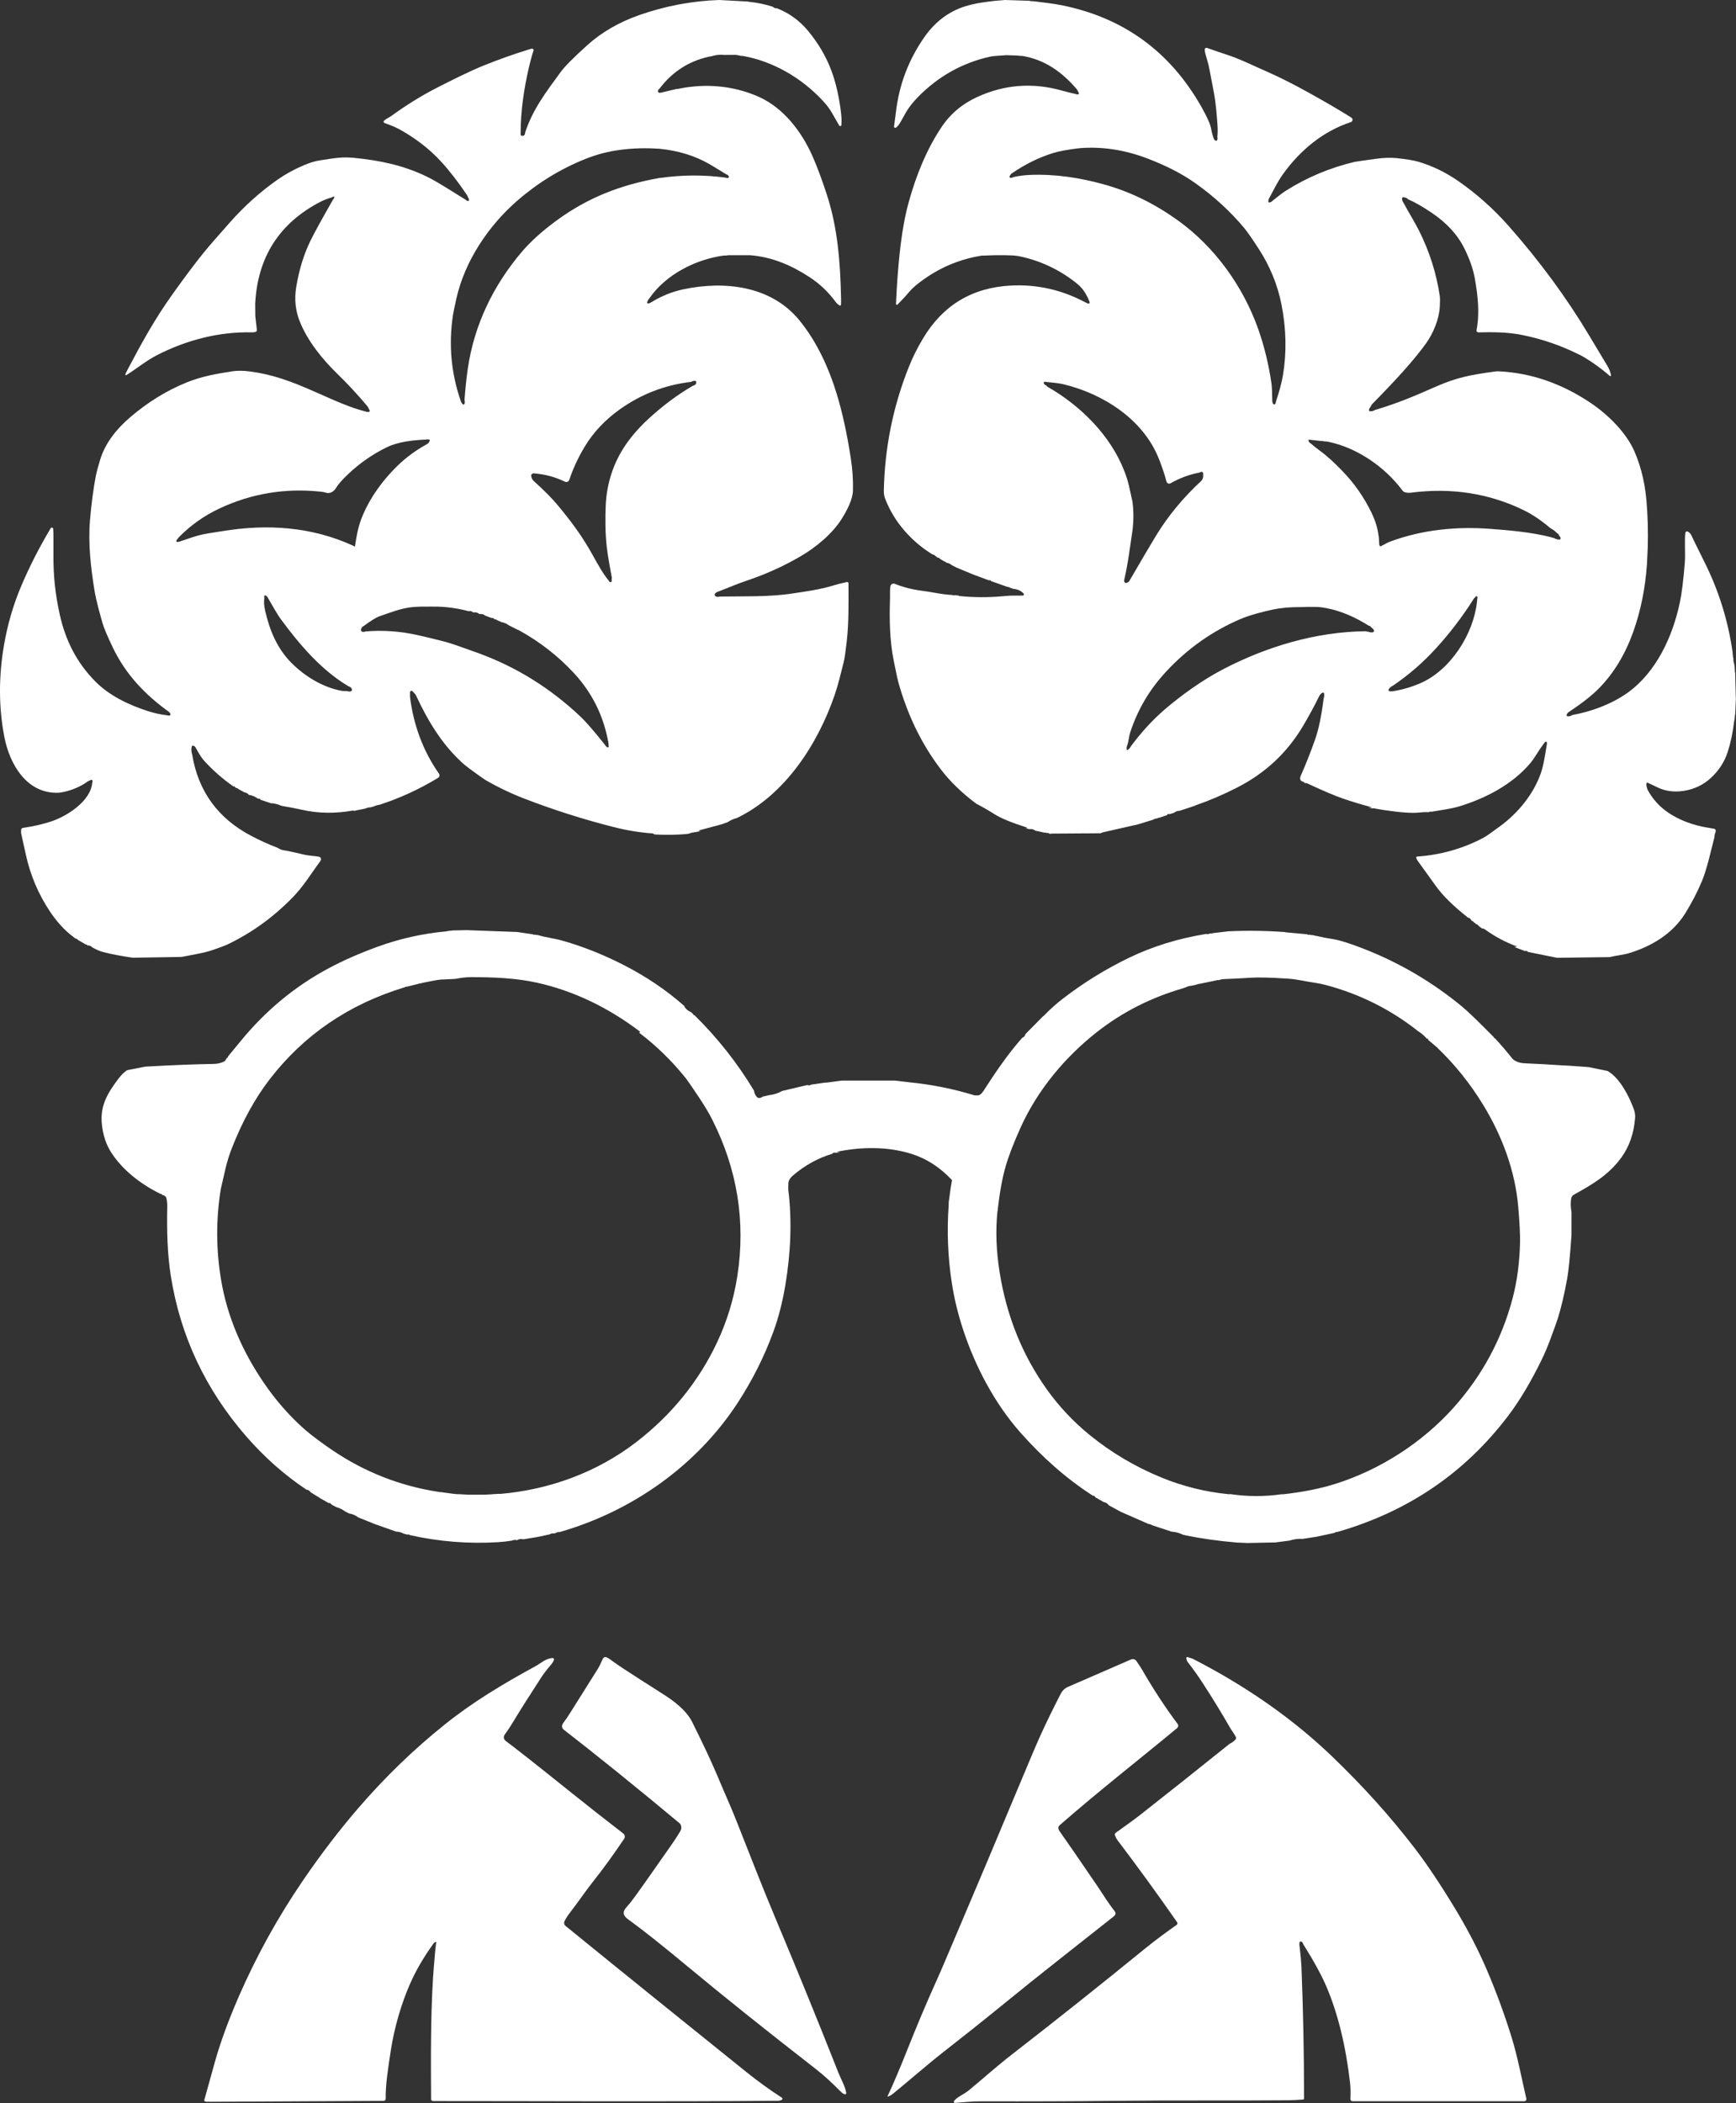
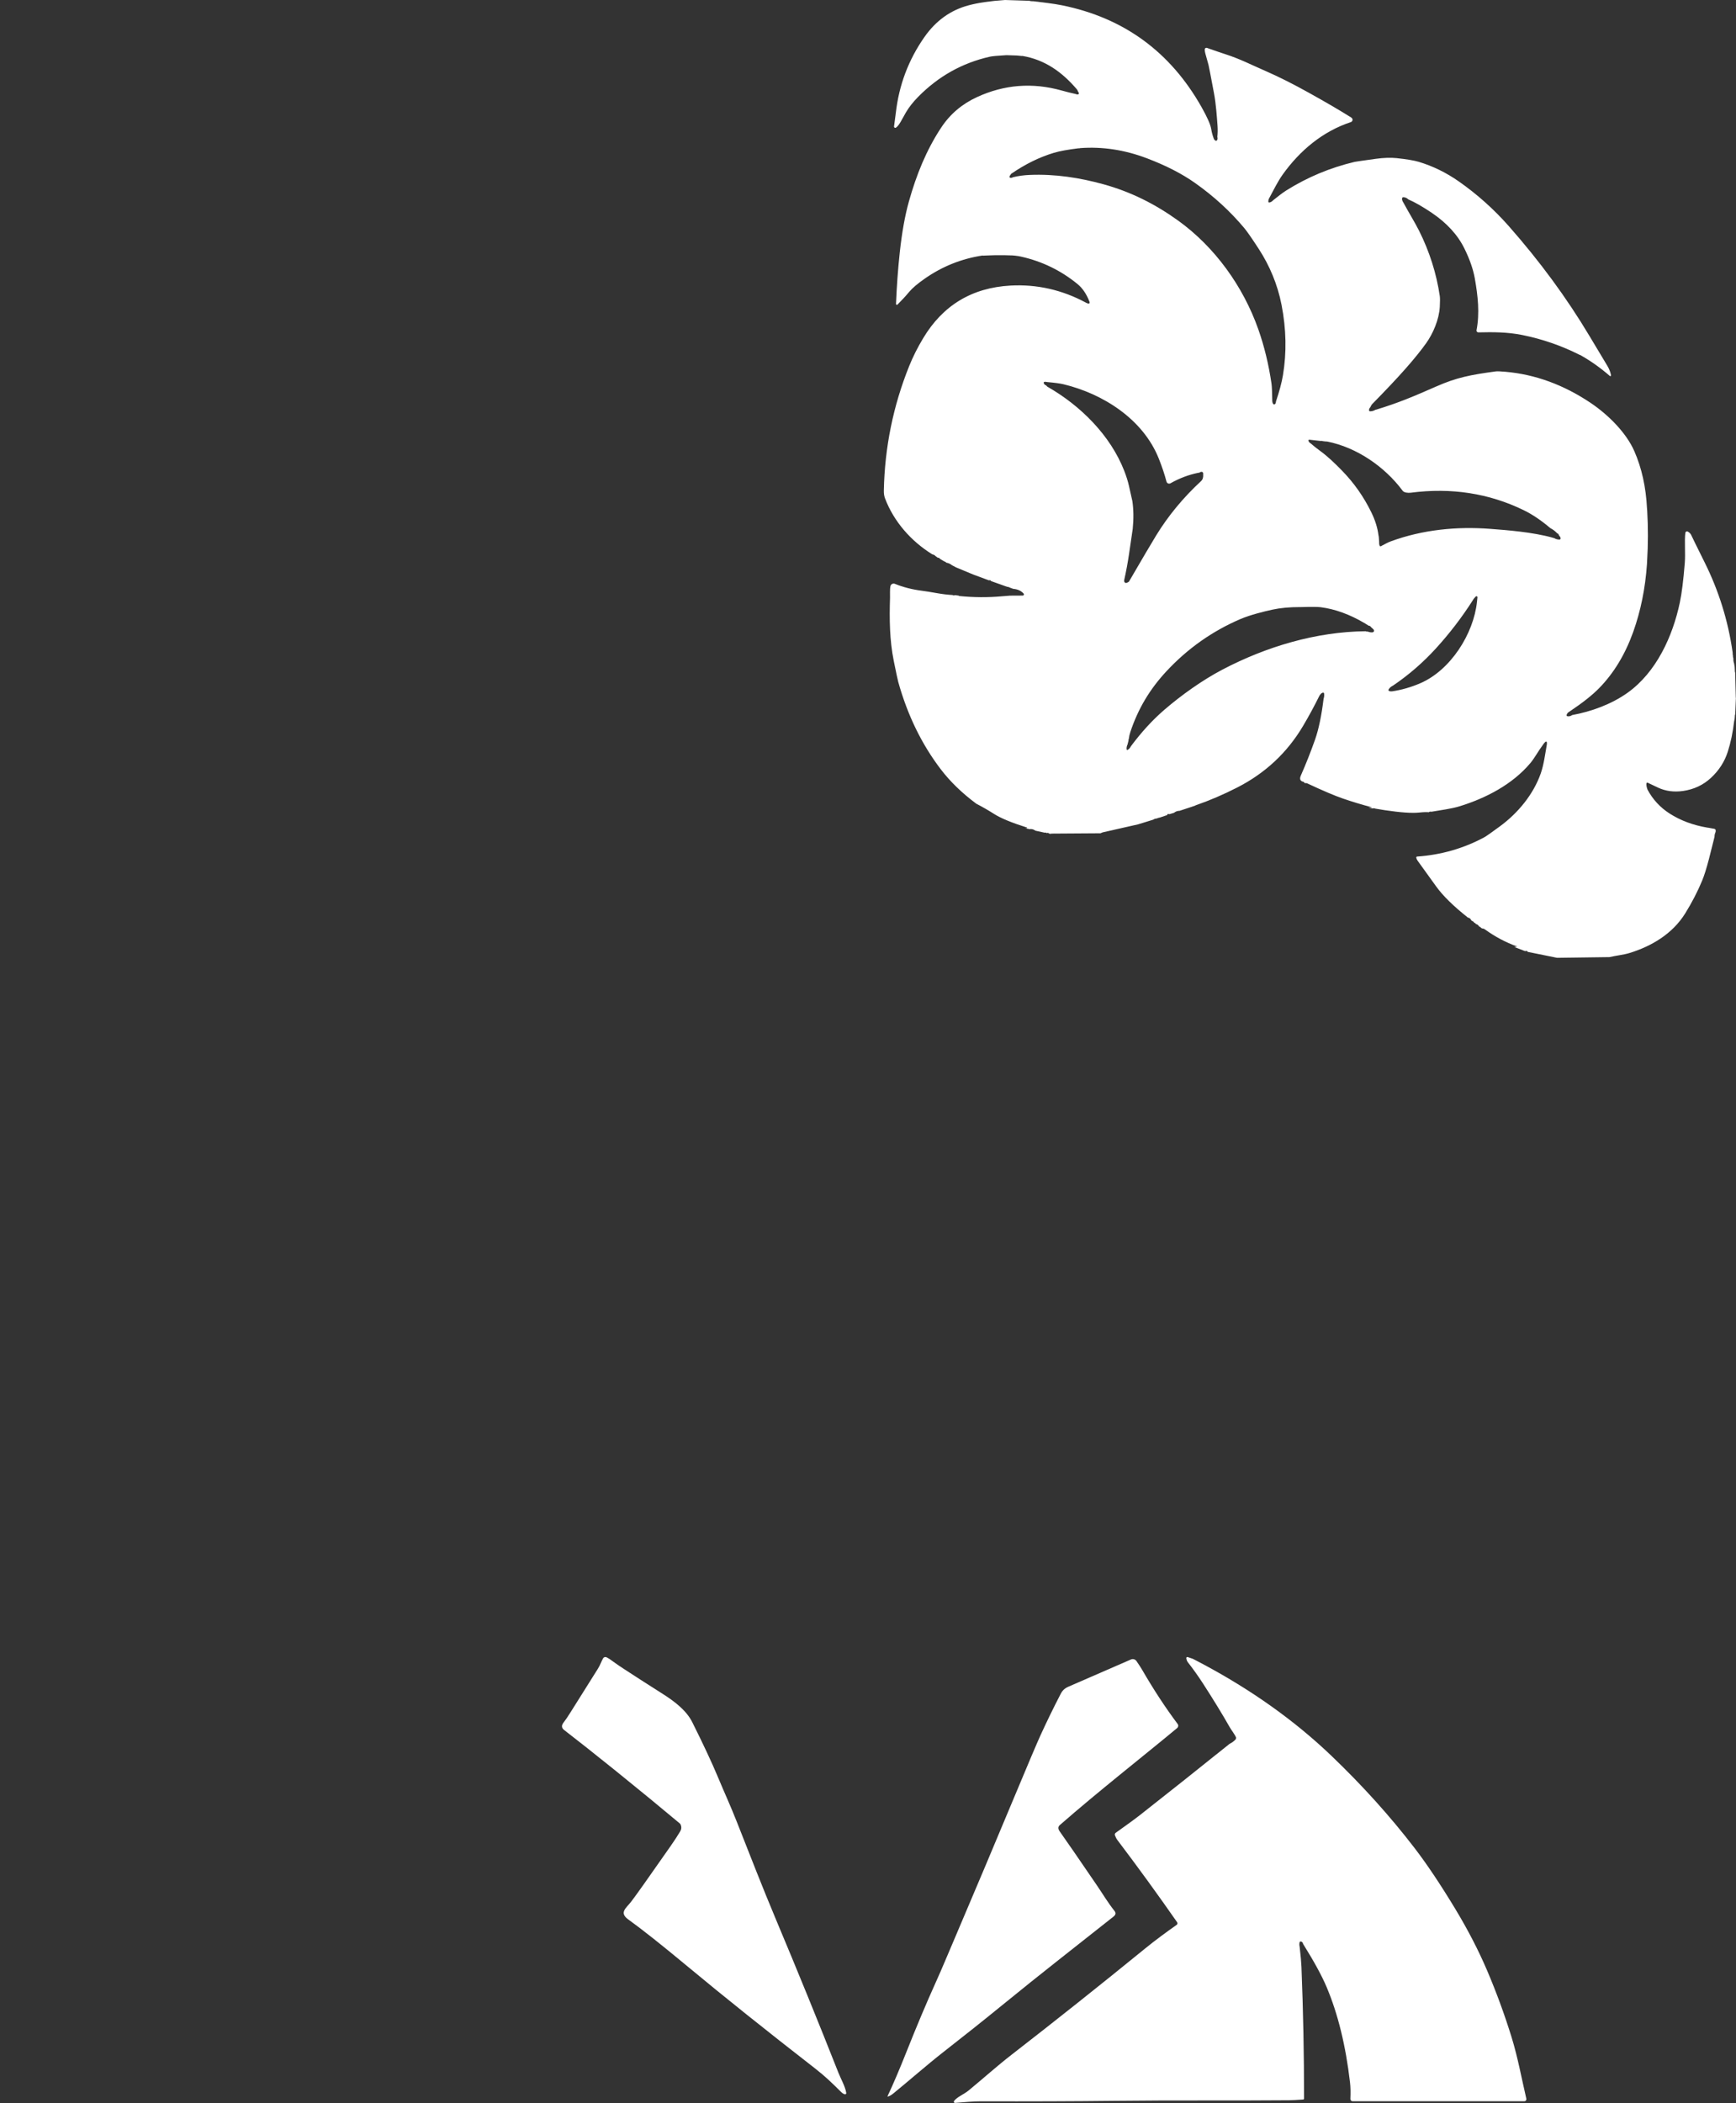
<svg xmlns="http://www.w3.org/2000/svg" width="100%" height="100%" viewBox="0 0 4871 5900" version="1.1" xml:space="preserve" style="fill-rule:evenodd;clip-rule:evenodd;stroke-linejoin:round;stroke-miterlimit:2;">
  <rect x="0" y="0" width="4871" height="5900" fill="#333333" stroke="none" />
  <g>
-     <path d="M2018.27,0l74.076,3.982c1.535,-0.352 3.246,-0.208 5.134,0.432l4.557,0.672c23.253,2.462 45.514,7.116 66.784,13.961c1.471,2.59 5.277,4.03 11.418,4.318c34.351,13.465 63.489,34.671 87.413,63.616c28.978,35.119 50.776,72.445 65.392,111.978c12.122,32.72 20.918,70.797 26.387,114.232c1.792,14.201 2.271,26.723 1.44,37.565c-0.161,1.717 -1.62,3.045 -3.344,3.045c-1.188,-0 -2.29,-0.63 -2.893,-1.653c-7.357,-13.018 -14.265,-25.108 -20.726,-36.27c-6.077,-10.555 -14.473,-21.606 -25.188,-33.152c-59.347,-63.905 -139.276,-110.922 -225.537,-126.035c-0.992,0.416 -2.175,0.448 -3.551,0.096l-4.701,-0.911c-6.589,-1.823 -13.402,-2.447 -20.438,-1.871l-21.59,0.144c-11.482,-1.344 -22.789,-0.352 -33.919,2.974c-61.154,11.067 -110.714,41.676 -148.68,91.827c-3.198,2.207 -4.573,4.894 -4.126,8.06c0.205,1.533 1.375,2.762 2.879,3.023c3.007,0.512 6.365,0.128 10.075,-1.152l39.341,-9.307c1.663,0.384 3.246,0.256 4.75,-0.384c75.898,-15.784 155.012,-9.211 226.017,22.549c69.278,30.993 119.558,97.297 149.543,164.224c13.145,29.361 26.867,65.983 41.164,109.866c30.609,93.986 37.757,189.315 40.012,291.937c0.224,10.459 0,16.52 -0.671,18.183c-0.029,0.066 -0.06,0.13 -0.093,0.193c-0.635,1.183 -2.111,1.644 -3.271,1.023c-0.064,-0.035 -0.126,-0.072 -0.187,-0.112c-4.829,-3.167 -8.683,-6.717 -11.562,-10.651c-20.15,-27.475 -44.362,-50.439 -72.637,-68.894c-50.951,-33.296 -104.636,-56.325 -165.998,-61.458l-60.547,-0.096l-8.875,1.007l-4.846,-0.096c-78.873,10.603 -162.305,52.679 -208.602,119.222c-3.071,3.582 -5.325,7.5 -6.765,11.754c-0.067,0.189 -0.112,0.384 -0.133,0.583c-0.159,1.439 0.915,2.756 2.38,2.918c0.194,0.021 0.39,0.022 0.584,0.002c2.91,-0.288 6.029,-1.536 9.355,-3.743c28.147,-17.335 57.988,-29.329 89.525,-35.982c114.615,-24.18 245.16,-10.411 324.753,86.262c49.368,60.018 83.335,134.478 105.98,209.226c15.384,50.727 28.322,110.09 38.813,178.088c4.893,31.601 6.909,62.146 6.045,91.636c-0.72,24.324 -16.264,54.357 -30.897,77.865c-27.059,43.419 -73.452,81.129 -116.295,106.125c-47.305,27.634 -97.84,50.455 -151.606,68.462c-26.819,8.972 -54.837,21.206 -82.328,31.569c-3.07,1.471 -5.117,3.198 -6.141,5.181c-1.375,2.719 -0.655,5.038 2.159,6.957c2.783,1.855 6.333,2.079 10.651,0.671c68.511,-1.343 137.597,1.584 204.62,-8.683c38.045,-5.806 76.139,-10.651 113.033,-21.974c11.45,-3.518 23.028,-6.508 34.735,-8.971l3.358,-0.768l2.255,-0.336c0.159,-0.022 0.32,-0.033 0.48,-0.033c1.898,0 3.468,1.542 3.502,3.44c0.144,50.375 1.247,109.722 -4.942,163.456c-3.39,29.745 -6.205,48.936 -8.443,57.572c-8.78,34.159 -14.969,61.937 -25.332,92.21c-47.545,138.461 -139.42,280.327 -274.378,345.336c-9.339,2.366 -17.991,6.236 -25.955,11.61l-16.792,5.997l-63.425,17.032c-0.359,0.112 -0.605,0.447 -0.605,0.824c0,0.357 0.223,0.68 0.557,0.807c1.823,0.576 3.918,0.655 6.285,0.24l-19.095,3.502c-1.279,-0.096 -2.478,0.08 -3.598,0.528l-2.159,0.288c-1.631,-0.288 -2.926,0.048 -3.886,1.007c-5.021,1.759 -8.844,2.751 -11.466,2.975c-29.01,2.558 -57.956,3.038 -86.838,1.439l-5.517,-0.528c-0.832,-1.599 -2.543,-2.479 -5.134,-2.639c-34.703,-2.334 -70.733,-8.236 -108.091,-17.703c-85.302,-21.653 -168.989,-48.296 -251.061,-79.929c-37.422,-14.425 -74.012,-31.984 -109.77,-52.678c-33.104,-22.933 -54.55,-38.909 -64.337,-47.929c-57.332,-52.726 -95.857,-116.918 -128.577,-186.868c-2.111,-4.51 -5.005,-8.22 -8.684,-11.131c-2.175,-3.902 -4.797,-4.765 -7.868,-2.59c-1.151,0.767 -1.519,2.574 -1.103,5.421c-0.384,5.213 -0.208,10.475 0.527,15.784c10.076,73.148 33.888,138.62 71.438,196.416c2.782,4.286 5.901,8.956 9.355,14.009c0.041,0.061 0.081,0.121 0.121,0.183c2.36,3.676 1.259,8.656 -2.44,11.03c-0.058,0.037 -0.117,0.074 -0.176,0.11c-52.582,32.016 -107.499,57.252 -164.751,75.707c-5.502,0.607 -10.715,2.143 -15.641,4.605c-0.255,0.096 -0.527,0.192 -0.815,0.288c-1.439,0 -2.703,0.368 -3.79,1.104c-1.408,-0 -2.655,0.368 -3.742,1.103l-0.576,0c-5.278,0.096 -10.315,1.232 -15.113,3.407c-0.32,0.159 -0.656,0.303 -1.007,0.431c-1.344,-0.096 -2.559,0.144 -3.647,0.72l-2.446,0.528l-3.599,0.527l-9.355,2.015c-1.215,-0.032 -2.367,0.16 -3.454,0.576c-0.512,0.192 -1.04,0.384 -1.584,0.576l-3.214,0.528l-2.735,0.575c-2.079,-0.671 -3.646,-0.911 -4.701,-0.719c-46.586,8.252 -94.658,8.588 -143.162,-2.591c-13.946,-3.198 -32.033,-6.669 -54.262,-10.411c-1.434,-0.255 -2.819,-0.674 -4.126,-1.247c-9.275,-4.062 -18.535,-6.221 -27.778,-6.477l-29.554,-9.931c0.096,-1.088 -0.336,-1.903 -1.295,-2.447c-1.535,-0.832 -2.703,-0.8 -3.502,0.096c-1.664,-0.416 -2.815,-0.944 -3.455,-1.583c-6.62,-4.798 -14.073,-7.885 -22.357,-9.26l-1.679,-0.336c-2.527,-3.774 -6.573,-6.109 -12.138,-7.004l-17.943,-9.739c-0.768,-1.696 -2.399,-2.431 -4.894,-2.207c-0.959,-1.248 -2.159,-2.031 -3.598,-2.351c-0.608,-2.559 -1.999,-3.247 -4.174,-2.063c-30.417,-21.142 -58.26,-45.626 -83.527,-73.452c-5.406,-5.949 -12.89,-17.672 -22.453,-35.167c-2.911,-4.638 -5.885,-6.621 -8.924,-5.949c-1.065,0.263 -1.909,1.07 -2.207,2.111c-1.951,6.94 -1.567,14.633 1.152,23.076c16.983,102.83 72.284,178.825 165.903,227.985c24.052,12.634 48.6,23.748 73.644,33.344c7.164,4.733 15.208,7.388 24.132,7.964c15.96,3.23 32,6.796 48.12,10.699c15.784,3.838 30.465,3.694 43.995,6.38c3.312,0.68 5.712,3.621 5.712,7.003c-0,1.499 -0.471,2.96 -1.346,4.176c-28.019,38.429 -47.833,71.677 -78.394,103.054c-53.542,54.917 -113.832,98.575 -180.872,130.975c-7.516,3.615 -21.957,9.1 -43.322,16.456c-26.915,9.212 -57.908,13.338 -87.126,19.431l-137.069,2.207c-31.856,-4.51 -59.395,-9.755 -82.615,-15.736c-9.116,-2.367 -19.399,-6.717 -30.849,-13.05c-3.934,-4.222 -8.7,-6.189 -14.297,-5.901c-0.096,-0.064 -0.192,-0.144 -0.288,-0.24c-0.736,-1.919 -2.047,-2.655 -3.934,-2.207l-22.549,-13.098c-1.088,-2.302 -3.087,-3.374 -5.997,-3.214l-7.149,-5.517c-0.512,-1.024 -1.407,-1.711 -2.686,-2.063c-22.677,-17.656 -43.339,-40.445 -61.986,-68.367c-32.784,-49.128 -55.429,-102.59 -67.935,-160.385c-4.382,-20.119 -8.812,-40.189 -13.289,-60.211l0.191,-6.957c-0.415,-4.317 1.392,-6.764 5.422,-7.34c29.585,-4.35 55.86,-10.347 78.825,-17.991c45.242,-15.017 111.546,-57.716 115.24,-108.907c1.183,-2.687 1.215,-4.91 0.096,-6.669c-0.556,-0.928 -1.702,-1.362 -2.783,-1.055c-5.885,1.823 -11.626,4.973 -17.223,9.451c-21.11,13.274 -44.091,21.942 -68.943,26.004l-3.454,0.479c-90.484,5.182 -139.228,-79.161 -154.149,-155.827c-16.056,-82.776 -16.424,-168.83 -1.103,-258.162c9.979,-58.052 26.163,-113.465 48.552,-166.239c22.453,-52.902 49.24,-105.612 80.361,-158.131c1.599,-2.718 2.687,-4.285 3.262,-4.701c0.624,-0.454 1.375,-0.698 2.146,-0.698c1.812,-0 3.362,1.35 3.612,3.145c0.895,6.013 1.151,29.489 0.767,70.429c-0.528,61.938 5.278,114.664 17.943,171.228c16.408,73.261 47.833,134.527 99.696,187.013c39.532,40.012 93.698,65.776 148.151,83.287c17.592,5.629 35.567,9.515 53.926,11.658c2.399,0.832 4.43,1.024 6.093,0.576c2.239,-0.64 3.006,-2.175 2.303,-4.606c-0.64,-2.111 -2.175,-4.158 -4.606,-6.141c-67.359,-48.456 -120.901,-105.26 -156.548,-179.384c-15.736,-32.752 -25.571,-56.164 -29.505,-70.238c-6.669,-23.748 -17.272,-60.162 -22.405,-91.539c-9.931,-60.93 -17.895,-129.872 -12.618,-194.113c3.806,-46.569 9.451,-89.46 16.936,-128.673c1.343,-7.036 5.245,-21.333 11.706,-42.891c13.865,-46.345 46.393,-86.981 84.055,-119.126c50.311,-42.923 103.501,-75.643 159.57,-98.16c42.555,-17.079 81.992,-23.748 127.713,-30.944c13.466,-2.143 29.778,-1.968 48.936,0.527c63.042,8.204 114.425,27.011 182.071,56.9c60.979,26.915 97.009,43.707 144.938,56.229c2.366,0.448 4.349,0.576 5.949,0.384c2.175,-0.256 3.278,-1.28 3.31,-3.071c0.032,-1.375 -0.736,-2.862 -2.303,-4.462c-0.927,-3.262 -2.479,-6.189 -4.654,-8.779c-27.25,-32.464 -55.349,-62.754 -84.294,-90.868c-42.172,-41.02 -82.616,-91.011 -104.829,-145.705c-12.506,-30.737 -15.944,-63.201 -10.315,-97.392c8.124,-49.352 21.749,-93.282 40.876,-131.791c12.282,-24.692 33.408,-63.122 63.377,-115.288c1.407,-1.024 2.319,-2.431 2.735,-4.222c0.03,-0.129 0.047,-0.261 0.052,-0.394c0.038,-1.105 -0.817,-2.045 -1.896,-2.083c-0.138,-0.005 -0.275,0.005 -0.411,0.03c-1.855,0.32 -3.726,1.184 -5.614,2.591c-10.618,2.719 -20.837,6.605 -30.657,11.658c-115.591,59.747 -176.777,155.092 -183.558,286.036l0.288,34.639l4.414,39.005c0.292,2.647 -1.444,5.126 -4.03,5.757c-3.518,0.832 -7.037,1.2 -10.555,1.104c-91.779,-2.255 -183.75,22.069 -264.83,63.473c-30.849,15.736 -58.82,39.053 -86.982,56.612c-0.109,0.065 -0.224,0.117 -0.345,0.157c-0.899,0.297 -1.878,-0.177 -2.167,-1.052c-0.043,-0.13 -0.069,-0.264 -0.079,-0.4c-0.128,-1.471 1.872,-6.093 5.997,-13.865c39.869,-75.372 75.18,-140.38 126.323,-211.961c34.287,-48.008 63.057,-86.389 86.309,-115.143c13.274,-16.44 38.51,-45.578 75.707,-87.414c40.077,-45.066 83.895,-84.374 131.456,-117.926c22.805,-16.056 47.817,-29.841 75.035,-41.356c16.824,-7.1 31.569,-11.594 44.235,-13.481c40.108,-5.997 61.218,-10.603 96.049,-7.197c71.341,6.909 138.124,20.438 204.284,52.439c32.528,15.736 73.788,43.514 109.962,65.344c2.047,2.111 4.158,3.182 6.333,3.214c0.016,0.001 0.032,0.001 0.048,0.001c1.422,-0 2.591,-1.191 2.591,-2.639c0,-0.016 0,-0.032 -0,-0.048c-0.064,-2.431 -0.944,-4.702 -2.639,-6.813c-0.64,-2.623 -1.775,-5.134 -3.406,-7.532c-25.076,-37.102 -49.272,-68.319 -72.589,-93.651c-31.92,-34.671 -70.173,-64.432 -114.76,-89.284c-11.61,-6.493 -26.099,-12.698 -43.466,-18.615c-1.665,-0.57 -2.79,-2.144 -2.79,-3.904c-0,-1.161 0.491,-2.271 1.35,-3.052c6.189,-5.566 13.722,-8.252 20.39,-13.098c42.444,-30.833 85.143,-57.22 128.098,-79.161c38.669,-19.719 89.62,-45.578 131.791,-62.562c42.092,-16.951 85.207,-32.224 129.345,-45.817c2.367,-0.736 4.19,-1.136 5.469,-1.2c0.047,-0.001 0.094,-0.002 0.141,-0.002c2.316,-0 4.222,1.906 4.222,4.222c-0,0.474 -0.08,0.946 -0.237,1.393c-4.318,12.538 -8.636,28.163 -12.953,46.874c-13.914,60.594 -23.029,120.469 -23.221,184.325c-0.608,5.086 0.72,7.725 3.982,7.917c5.597,0.319 8.46,-2.751 8.588,-9.212c21.205,-64.289 56.708,-111.162 99.887,-170.077c11.29,-15.416 35.95,-40.3 73.98,-74.651c40.524,-36.59 89.316,-64.897 146.376,-84.919c72.797,-25.587 147.672,-39.708 224.626,-42.363Zm-726.173,1122.89c1.536,5.341 3.903,9.227 7.101,11.658c0.433,0.343 0.969,0.53 1.521,0.53c0.844,0 1.631,-0.437 2.077,-1.154c1.695,-2.654 1.871,-6.62 0.528,-11.898c2.463,-33.104 5.549,-62.417 9.259,-87.941c18.04,-123.539 72.109,-234.221 152.134,-328.255c24.628,-28.914 57.412,-58.324 98.352,-88.229c87.365,-63.809 179.528,-99.12 285.077,-117.878c2.015,-0.96 3.23,-1.104 3.646,-0.432c61.857,-8.892 123.219,-9.212 184.086,-0.96c2.846,1.184 5.133,1.488 6.86,0.912c2.623,-0.864 3.135,-2.703 1.536,-5.517c-1.44,-2.591 -4.126,-4.35 -8.06,-5.278c-0.288,-1.215 -1.472,-2.063 -3.551,-2.543c-23.22,-14.297 -37.837,-23.14 -43.85,-26.531c-40.365,-22.837 -86.15,-36.798 -137.357,-41.883c-1.599,-0.64 -2.703,-0.704 -3.31,-0.192c-35.247,-2.495 -70.238,-1.583 -104.973,2.735c-35.055,4.317 -68.878,13.049 -101.471,26.195c-70.237,28.274 -134.174,67.647 -191.81,118.118c-79.833,69.854 -145.608,168.014 -169.261,272.843c-5.309,23.668 -8.588,39.628 -9.835,47.88c-12.154,81.56 -5.054,160.833 21.301,237.82Zm646.916,-51.527c-73.436,8.54 -140.379,34.447 -200.83,77.722c-40.684,29.138 -73.004,63.489 -96.96,103.054c-18.487,30.545 -33.12,61.937 -43.899,94.178c-1.178,3.537 -4.51,5.939 -8.239,5.939c-1.299,0 -2.583,-0.292 -3.755,-0.854c-26.387,-12.73 -53.974,-20.39 -82.759,-22.981c-5.95,-1.567 -10.012,-0.064 -12.186,4.51c0.255,6.909 2.766,12.506 7.532,16.792c28.786,25.939 51.063,48.408 66.831,67.407c35.551,42.891 67.215,84.439 95.761,135.725c20.102,36.127 30.993,55.845 48.121,76.859c1.311,2.719 3.038,3.854 5.181,3.406c1.28,-0.288 2.111,-1.087 2.495,-2.399c0.384,-1.279 0.304,-2.51 -0.24,-3.694c0.576,-3.87 0.768,-6.333 0.576,-7.388c-7.069,-36.814 -11.722,-64.769 -13.961,-83.863c-4.51,-38.046 -4.702,-81.704 -3.071,-118.694c2.687,-60.594 21.925,-120.421 57.044,-170.797c17.176,-24.66 37.71,-48.024 61.602,-70.093c40.332,-37.294 82.136,-68.543 125.411,-93.746c7.1,-1.76 10.411,-5.422 9.931,-10.987c-0.146,-1.473 -1.249,-2.674 -2.687,-2.927c-3.774,-0.639 -7.74,0.304 -11.898,2.831Zm-744.452,161.825c-36.03,1.631 -77.194,5.949 -109.674,21.781c-39.629,19.319 -75.915,44.618 -108.859,75.899c-16.056,15.225 -27.187,28.002 -33.392,38.333c-6.524,10.795 -18.087,16.84 -29.409,12.618c-2.655,-0.991 -7.229,-1.823 -13.721,-2.495c-100.016,-10.586 -195.009,5.342 -284.981,47.785c-41.42,19.574 -78.458,45.722 -111.114,78.442c-2.367,2.366 -4.35,4.845 -5.949,7.436c-1.471,1.279 -2.383,2.607 -2.735,3.982c-0.511,1.823 0.192,2.943 2.111,3.358c1.824,0.416 4.078,0.128 6.765,-0.863c27.155,-8.876 48.936,-18.087 81.128,-23.221c25.172,-3.966 38.366,-6.045 39.581,-6.237c126.082,-20.726 251.013,-12.378 368.028,41.596c0.736,1.343 1.679,1.887 2.831,1.631c0.799,-0.192 1.167,-0.975 1.103,-2.351c4.062,-27.73 8.636,-49.176 13.721,-64.336c19.767,-58.868 59.923,-115.432 104.349,-158.851c24.309,-23.764 51.383,-43.866 81.225,-60.306c5.853,-3.039 9.243,-6.813 10.171,-11.323c0.32,-1.404 -0.587,-2.83 -2.015,-3.166c-2.847,-0.64 -5.901,-0.544 -9.164,0.288Zm-452.994,445.414c-1.504,9.787 -0.656,21.589 2.543,35.407c13.145,56.468 34.015,105.932 73.931,145.944c37.422,37.518 87.749,68.463 141.003,78.154l3.599,0.336l11.754,0.48c3.678,1.215 6.749,1.471 9.211,0.767c3.551,-1.055 4.686,-3.422 3.407,-7.1c-1.152,-3.263 -4.142,-5.661 -8.972,-7.197c-75.467,-44.57 -136.301,-115.671 -187.636,-185.045c-7.037,-9.5 -14.121,-20.486 -21.254,-32.96c-6.62,-11.546 -13.177,-22.901 -19.67,-34.063l-4.462,-2.783c-0.374,-0.235 -0.807,-0.359 -1.248,-0.359c-1.29,0 -2.351,1.061 -2.351,2.351c-0,0.024 0,0.047 0.001,0.071l0.144,5.997Zm434.955,23.365l-15.976,0.959l-3.215,0.192c-32.576,3.262 -61.841,15.209 -92.402,25.763c-9.468,3.263 -24.277,12.394 -44.427,27.395c-3.198,1.247 -5.437,3.662 -6.716,7.244c-1.6,4.542 -0.864,7.421 2.207,8.636c2.398,0.96 6.029,0.672 10.89,-0.863c48.265,-3.838 96.257,-0.432 143.978,10.219c28.114,6.269 54.709,12.713 79.785,19.334c12.73,3.359 43.195,13.817 91.395,31.377c106.988,39.021 202.765,98.608 287.332,178.76c14.648,13.85 37.213,39.869 67.694,78.058c2.495,4.318 5.246,6.893 8.252,7.724c0.174,0.046 0.352,0.068 0.531,0.068c1.158,0 2.111,-0.953 2.111,-2.111c0,-0.038 -0.001,-0.077 -0.003,-0.115l-0.72,-10.172c-13.305,-75.387 -45.561,-140.731 -96.768,-196.032c-44.522,-48.104 -96.273,-88.356 -155.252,-120.757l-4.126,-1.583l-23.845,-12.09c-5.725,-4.446 -12.282,-7.292 -19.67,-8.54l-13.961,-6.045c-1.312,-1.823 -3.311,-2.511 -5.997,-2.063c-0.384,-0.192 -0.768,-0.4 -1.152,-0.623c-0.991,-2.559 -3.422,-3.567 -7.292,-3.023l-17.751,-6.573c-4.446,-3.902 -9.356,-5.325 -14.729,-4.27c-0.736,-0.096 -1.408,-0.288 -2.015,-0.575c-4.702,-3.711 -10.027,-5.118 -15.976,-4.222l-2.111,-0.528c-3.327,-3.103 -7.085,-4.03 -11.275,-2.783c-28.466,-7.58 -57.236,-11.866 -86.31,-12.857l-17.703,-0.096l-16.792,0.048l-17.991,0.144Z" style="fill:#fff;fill-rule:nonzero;" />
    <path d="M2819.43,0l69.135,2.207c1.503,0.736 3.23,1.087 5.181,1.055c1.567,0.352 3.167,0.4 4.798,0.144c27.202,3.455 56.516,6.381 81.608,11.515c173.227,35.278 303.595,130.384 391.105,285.316c16.12,28.498 25.203,49.08 27.25,61.746c1.408,8.732 3.566,17.016 6.477,24.852c0.928,3.422 2.495,5.821 4.702,7.196c2.75,1.727 4.733,1.008 5.949,-2.159c0.895,-2.303 0.911,-4.957 0.048,-7.964c1.151,-10.107 1.343,-20.39 0.576,-30.849c-1.872,-25.523 -4.27,-61.266 -9.98,-91.683c-9.371,-49.895 -14.488,-76.299 -15.352,-79.209c-2.111,-7.101 -5.134,-18.007 -9.068,-32.72c-1.279,-4.862 -1.759,-8.62 -1.439,-11.275c0.303,-2.305 2.289,-4.047 4.614,-4.047c0.52,-0 1.036,0.087 1.527,0.257c24.692,8.636 42.299,14.649 52.822,18.039c40.061,12.954 69.662,28.499 112.793,47.305c35.823,15.609 76.027,35.823 120.613,60.643c47.913,26.611 87.285,49.623 118.118,69.038c0.352,0.224 0.912,0.656 1.679,1.295c1.558,1.312 2.458,3.248 2.458,5.284c0,2.98 -1.928,5.64 -4.76,6.566c-78.634,25.86 -142.683,79.402 -190.851,146.569c-14.105,19.67 -25.62,43.419 -37.662,65.728c-2.239,3.614 -3.23,7.308 -2.974,11.082c0.087,1.224 1.118,2.184 2.345,2.184c0.114,0 0.228,-0.008 0.342,-0.025c3.934,-0.576 7.548,-2.671 10.842,-6.285c12.042,-9.403 24.324,-19.67 36.846,-27.538c59.107,-37.102 123.028,-63.825 191.762,-80.169c2.399,-0.576 22.038,-3.406 58.916,-8.492c22.676,-3.102 42.427,-3.758 59.251,-1.967c28.402,3.071 48.984,6.525 61.745,10.363c39.597,11.962 76.955,30.209 112.074,54.741c51.654,36.142 98.447,77.946 140.379,125.411c87.061,98.672 162.4,201.181 226.017,307.529c29.81,49.8 46.73,78.026 50.76,84.679c4.845,8.012 8.875,17.895 10.219,26.531c0.048,0.294 0.029,0.593 -0.055,0.877c-0.312,1.06 -1.462,1.67 -2.548,1.351c-0.277,-0.082 -0.535,-0.22 -0.756,-0.405c-25.651,-22.293 -52.454,-41.388 -80.408,-57.284c-0.736,-0.831 -1.872,-1.343 -3.407,-1.535c-51.527,-26.067 -105.5,-44.762 -161.921,-56.085c-41.307,-8.348 -82.423,-8.396 -123.059,-7.388c-0.18,0.003 -0.36,-0.003 -0.538,-0.018c-2.833,-0.243 -4.965,-2.752 -4.725,-5.558c0.017,-0.189 0.044,-0.378 0.081,-0.565c9.164,-47.401 3.886,-96.481 -4.893,-145.513c-4.574,-25.651 -14.282,-53.51 -29.122,-83.575c-18.935,-38.477 -49.704,-72.029 -92.307,-100.655c-25.492,-17.111 -47.097,-29.457 -64.816,-37.038c-4.606,-4.222 -9.452,-6.285 -14.537,-6.189c-1.522,0.03 -2.836,1.106 -3.167,2.591c-0.799,3.71 0.576,8.156 4.126,13.338c14.153,26.579 31.617,54.261 43.851,78.777c29.106,58.34 48.344,119.094 57.716,182.263c0.863,5.821 0.879,16.04 0.048,30.657c-2.015,35.455 -18.951,74.795 -37.95,101.422c-14.457,20.374 -33.727,44.219 -57.812,71.533c-23.924,27.123 -55.333,60.467 -94.226,100.031c-1.311,1.344 -2.942,4.11 -4.893,8.3c-2.719,3.007 -3.934,6.029 -3.646,9.068c0.124,1.462 1.386,2.598 2.878,2.591c5.374,0.096 10.571,-1.424 15.593,-4.558c0.927,0.256 2.079,0.016 3.454,-0.72c60.69,-18.519 102.718,-36.27 166.143,-64.192c57.571,-25.38 96.576,-32.96 168.109,-42.556c3.807,-0.479 12.666,-0.112 26.579,1.104c83.416,7.324 163.041,36.398 238.876,87.221c49.463,33.2 100.079,83.719 122.676,135.342c20.853,47.561 32.736,101.262 35.646,161.105l0.528,5.757c2.751,47.305 2.671,94.61 -0.24,141.915l-0.384,7.916c-4.701,68.191 -17.607,131.808 -38.717,190.851c-22.581,62.977 -54.421,115.463 -95.521,157.459c-19.159,19.606 -46.905,41.515 -83.239,65.728c-4.51,2.526 -7.197,5.773 -8.06,9.739c-0.326,1.402 0.551,2.835 1.967,3.214c4.445,1.088 9.099,0 13.961,-3.262c53.398,-9.691 109.866,-30.273 154.82,-62.226c81.272,-57.859 126.946,-158.706 146.952,-253.268c5.405,-25.427 10.043,-62.401 13.913,-110.922c2.159,-27.01 -1.247,-62.561 1.536,-84.63c0.295,-2.366 2.328,-4.162 4.713,-4.162c0.782,0 1.553,0.194 2.243,0.564c5.022,2.686 8.54,6.588 10.555,11.706c1.183,3.006 13.417,27.922 36.702,74.747c39.693,79.769 65.824,163.632 78.394,251.589l0.288,3.694c-0.16,2.047 0.096,4.158 0.767,6.333c-0.16,1.951 0.032,3.822 0.576,5.614l0.624,2.638c-0.256,4.734 0.335,9.084 1.775,13.05l0.575,2.399c-0.032,1.343 0.16,2.638 0.576,3.886l0.672,4.75l0.576,11.658c0.032,1.471 0.303,2.687 0.815,3.646l1.775,70.43c0.096,0.064 0.192,0.128 0.288,0.192l-1.919,45.769c-0.768,1.759 -1.135,3.854 -1.103,6.285l-0.432,5.661l-0.72,3.886c-0.032,1.28 -0.256,2.367 -0.671,3.263c-3.583,31.408 -9.596,60.258 -18.04,86.549c-8.923,27.859 -24.564,52.183 -46.921,72.973c-21.589,20.118 -47.64,32.416 -78.153,36.894c-25.556,3.71 -48.953,0.639 -70.19,-9.212l-29.602,-14.009c-0.287,-0.131 -0.599,-0.198 -0.915,-0.198c-1.032,-0 -1.934,0.725 -2.155,1.733c-0.96,4.446 -0,10.475 2.878,18.087c14.809,27.571 35.343,49.816 61.602,66.736c30.545,19.67 65.92,32.912 106.124,39.724l3.071,0.384c5.597,0.896 11.162,1.903 16.696,3.023c3.39,0.703 4.51,3.742 3.358,9.115c-1.983,4.03 -2.974,8.572 -2.974,13.626c-5.022,20.598 -10.203,41.163 -15.545,61.697c-6.845,26.26 -13.193,46.49 -19.047,60.691c-12.633,30.513 -28.434,61.106 -47.4,91.779c-35.455,57.332 -94.466,92.738 -157.747,111.833c-15.737,4.75 -36.846,6.909 -55.029,11.131l-147.048,1.967l-82.232,-16.648c-0.832,-2.623 -3.359,-3.342 -7.58,-2.159l-29.938,-11.514l7.868,-1.2c0.008,0.004 0.016,0.006 0.024,0.006c0.03,-0 0.054,-0.024 0.054,-0.054c-0,-0.02 -0.012,-0.039 -0.03,-0.048c-32.208,-11.706 -62.225,-27.634 -90.052,-47.784c-2.878,-2.111 -5.837,-3.119 -8.875,-3.023l-3.551,-2.831c-0.767,-1.215 -1.967,-1.903 -3.598,-2.063l-1.055,-1.055c-1.983,-3.518 -4.83,-5.613 -8.54,-6.285c-0.736,-1.727 -2.335,-2.974 -4.798,-3.742l-1.055,-1.248c-1.024,-1.983 -2.655,-3.166 -4.894,-3.55l-2.303,-1.967c-2.271,-4.733 -5.453,-7.292 -9.547,-7.676c-40.492,-32.048 -70.158,-61.154 -88.997,-87.317c-29.777,-41.356 -47.192,-65.52 -52.246,-72.493c-1.759,-2.399 -2.974,-5.085 -3.646,-8.06c-0.041,-0.191 -0.062,-0.386 -0.062,-0.581c0,-1.46 1.148,-2.684 2.605,-2.777c67.199,-4.734 129.792,-22.645 187.78,-53.734c5.565,-2.975 20.47,-13.401 44.714,-31.281c50.903,-37.421 93.554,-89.668 114.088,-147.671c8.636,-24.421 12.666,-55.269 17.416,-82.712c0.639,-10.363 -3.151,-9.627 -11.371,2.207c-12.378,16.552 -23.269,36.99 -34.975,50.951c-50.423,59.923 -124.451,98.256 -198.143,121.093c-24.18,7.436 -52.87,10.746 -79.497,15.448c-3.486,-0.703 -5.933,-0.24 -7.34,1.391c-5.534,-0.735 -14.697,-0.431 -27.491,0.912c-19.958,2.079 -51.911,-0.144 -95.857,-6.669l-26.483,-4.366c-2.655,-1.151 -5.373,-1.359 -8.156,-0.623l-11.946,-2.303l9.451,-0.384c0.008,0.001 0.016,0.001 0.024,0.001c0.185,-0 0.337,-0.152 0.337,-0.337c-0,-0.175 -0.138,-0.323 -0.313,-0.336c-26.963,-7.004 -53.846,-15.112 -80.648,-24.324c-23.349,-8.06 -56.805,-22.293 -100.367,-42.699c-1.44,-0.671 -3.519,-0.847 -6.237,-0.528l-2.063,-1.631c-0.224,-1.599 -1.536,-2.431 -3.934,-2.495c-7.517,-2.494 -9.324,-8.188 -5.422,-17.079c14.553,-33.104 27.827,-66.656 39.821,-100.655c10.171,-28.818 18.167,-66.975 23.988,-114.472c1.759,-5.501 2.239,-10.635 1.439,-15.4c-0.24,-1.427 -1.612,-2.413 -3.07,-2.207c-3.486,0.543 -6.845,3.486 -10.075,8.827c-13.913,28.274 -29.074,56.293 -45.482,84.055c-44.522,75.291 -106.22,133.055 -185.093,173.291c-38.925,19.863 -77.339,36.351 -115.24,49.464c-1.311,0.32 -2.367,0.848 -3.167,1.583c-0.991,0.16 -1.919,0.528 -2.782,1.104c-1.12,-0.096 -2.207,0.208 -3.263,0.911l-37.181,12.282c-5.981,0.032 -11.227,1.904 -15.737,5.614l-12.761,3.886c-4.542,-1.152 -6.621,-0.336 -6.237,2.447l-21.638,7.292c-1.407,-0.096 -2.607,0.224 -3.598,0.96c-1.503,-0.192 -2.623,0.255 -3.358,1.343c-4.158,0.032 -7.805,1.167 -10.939,3.406l-26.483,8.204l-16.6,5.038l-98.64,22.357l-6.045,2.495l-137.453,0.911c-1.887,0.864 -4.253,0.768 -7.1,-0.288c-1.343,-1.855 -3.342,-2.239 -5.997,-1.151c-0.416,-0.16 -0.816,-0.32 -1.2,-0.48c-1.279,-1.055 -2.99,-1.279 -5.133,-0.672l-25.907,-5.613c-4.574,-3.774 -10.171,-5.229 -16.792,-4.366c-0.544,-0.064 -1.104,-0.128 -1.679,-0.192c-0.736,-0.895 -1.839,-1.135 -3.311,-0.719c-2.782,-0.448 -5.117,-1.248 -7.004,-2.399c2.015,0.736 3.742,0.96 5.181,0.672c0.436,-0.075 0.758,-0.457 0.758,-0.899c-0,-0.406 -0.271,-0.765 -0.662,-0.876c-42.731,-13.466 -73.452,-26.164 -92.163,-38.094c-16.28,-10.363 -32.992,-19.974 -50.135,-28.834c-40.141,-29.937 -73.324,-62.113 -99.552,-96.529c-53.573,-70.205 -93.362,-151.925 -119.365,-245.16c-1.44,-5.117 -5.645,-24.867 -12.618,-59.251c-11.658,-57.619 -12.33,-117.926 -10.411,-176.553c0.24,-8.348 -0.816,-23.221 1.151,-32.672c0.058,-0.285 0.129,-0.567 0.213,-0.845c1.454,-4.785 6.608,-7.519 11.418,-6.058c0.269,0.082 0.535,0.176 0.795,0.282c23.189,9.435 48.409,15.896 75.659,19.382c10.331,1.312 24.772,3.615 43.323,6.909c14.361,2.559 28.898,4.286 43.611,5.182c0.288,1.279 2.527,1.359 6.717,0.239l6.428,0.96l3.215,0.384c0.352,0.352 0.704,0.703 1.055,1.055c40.62,4.19 81.017,4.446 121.189,0.768l22.021,-1.727l35.455,-0.192c0.01,-0 0.02,-0 0.03,-0c1.868,-0 3.406,-1.538 3.406,-3.406c0,-0.876 -0.337,-1.718 -0.941,-2.351c-7.133,-7.805 -16.792,-12.17 -28.978,-13.098l-9.308,-3.358c-0.895,-0.736 -1.967,-1.168 -3.214,-1.296c-1.119,-0.991 -2.447,-1.279 -3.982,-0.863l-46.345,-16.504c0.479,-0.64 0.016,-1.28 -1.392,-1.919c-1.599,-0.736 -2.782,-0.656 -3.55,0.24l-45.338,-16.84l-47.017,-19.575l-11.802,-6.141c-4.222,-3.518 -9.068,-5.853 -14.537,-7.004c-0.704,0.032 -1.487,-0.272 -2.351,-0.912c-0.671,-1.599 -1.983,-2.367 -3.934,-2.303l-12.858,-7.724c-1.279,-2.399 -3.326,-3.454 -6.141,-3.166l-5.757,-4.078c-2.558,-2.943 -5.837,-4.782 -9.835,-5.518c-59.203,-36.702 -107.515,-91.395 -132.367,-156.643c-2.463,-6.429 -3.598,-13.817 -3.406,-22.165c2.494,-121.093 26.147,-237.372 70.957,-348.837c10.427,-26.004 23.54,-52.167 39.341,-78.49c55.428,-92.499 137.053,-141.739 244.872,-147.72c74.236,-4.094 144.889,11.882 211.96,47.929c2.495,1.535 4.83,2.351 7.005,2.447c2.079,0.095 3.198,-0.624 3.358,-2.159c0.128,-1.184 -0.256,-2.687 -1.151,-4.51c-8.188,-20.758 -19.143,-36.75 -32.864,-47.977c-46.538,-38.029 -99.216,-63.649 -158.035,-76.858c-11.067,-2.495 -22.341,-3.726 -33.823,-3.694l-14.202,-0.432l-21.973,-0l-8.012,0.192l-26.339,0.911c-1.631,0.416 -2.943,0.336 -3.934,-0.24c-58.915,8.924 -112.905,30.482 -161.969,64.673c-20.406,14.201 -35.071,26.643 -43.994,37.326c-9.947,11.962 -20.886,23.844 -32.816,35.646c-0.241,0.234 -0.527,0.419 -0.84,0.542c-1.273,0.502 -2.726,-0.113 -3.218,-1.362c-0.125,-0.318 -0.181,-0.66 -0.164,-1.003c2.047,-50.151 5.565,-98.304 10.555,-144.457c6.045,-55.877 14.553,-103.39 25.523,-142.539c21.062,-75.131 48.84,-144.073 90.34,-207.114c25.571,-38.861 59.155,-66.832 100.607,-85.974c76.602,-35.343 155.892,-41.532 237.867,-18.567c12.826,3.614 25.7,6.828 38.622,9.643c2.494,1.152 4.749,1.583 6.764,1.295c2.047,-0.287 2.991,-1.375 2.831,-3.262c-0.128,-1.471 -0.896,-2.974 -2.303,-4.51c-0.768,-2.654 -2.047,-5.021 -3.838,-7.1c-41.116,-47.929 -88.901,-82.328 -152.278,-93.123c-1.087,0.288 -2.239,0.288 -3.454,0l-12.282,-1.151l-29.218,-0.96c-24.468,1.408 -39.836,2.815 -46.105,4.222c-77.658,17.464 -144.825,55.045 -201.502,112.745c-14.712,14.937 -26.291,29.73 -34.735,44.378c-12.042,20.918 -18.471,35.791 -27.442,41.884c-0.587,0.408 -1.286,0.628 -2.001,0.628c-1.921,-0 -3.502,-1.581 -3.502,-3.503c-0,-0.162 0.011,-0.323 0.034,-0.483l4.509,-34.016c-0.096,-1.183 0.048,-2.255 0.432,-3.214c8.7,-78.362 35.551,-149.639 80.553,-213.832c32.016,-45.641 73.228,-75.195 123.635,-88.66c27.091,-7.229 61.01,-12.186 101.758,-14.873Zm211.385,415.525c-1.471,0.512 -3.118,0.687 -4.942,0.528c-29.777,3.678 -52.598,7.868 -68.462,12.569c-40.524,12.09 -80.521,31.713 -119.989,58.868c-2.623,3.198 -4.238,5.805 -4.846,7.82c-0.074,0.248 -0.111,0.506 -0.111,0.765c-0,1.209 0.816,2.276 1.982,2.593c2.495,0.672 5.182,0.16 8.06,-1.535c15.129,-3.614 30.657,-5.741 46.585,-6.381c71.198,-2.975 140.428,7.724 207.787,26.387c76.81,21.35 143.785,55.077 208.314,101.327c103.629,74.411 183.222,185.477 225.49,305.466c16.791,47.657 29.121,98.48 36.989,152.47c1.088,7.516 1.824,23.956 2.207,49.319c0.32,2.847 0.976,5.054 1.967,6.621c1.696,2.687 3.615,3.087 5.758,1.2c1.471,-1.312 2.35,-3.759 2.638,-7.341c9.596,-28.594 16.072,-52.918 19.431,-72.972c10.747,-63.841 9.467,-129.873 -3.838,-198.095c-11.035,-56.756 -33.44,-109.914 -63.809,-156.644c-19.255,-29.585 -32.688,-48.952 -40.3,-58.099c-39.501,-47.305 -85.575,-89.572 -138.221,-126.802c-36.814,-26.067 -81.96,-49.24 -135.438,-69.518c-62.337,-23.637 -124.754,-33.152 -187.252,-28.546Zm-95.185,665.866c1.311,1.823 2.494,3.039 3.55,3.646c92.787,52.918 176.554,136.302 215.415,236.141c5.757,14.777 10.123,28.754 13.097,41.931c6.269,27.891 9.467,42.172 9.595,42.843c3.487,23.413 3.823,49.272 1.008,77.578c-0.256,2.335 -3.742,26.1 -10.459,71.294c-3.518,23.764 -7.884,47.384 -13.098,70.861c-1.311,4.414 -0.463,7.532 2.543,9.355c1.951,1.184 5.406,0.096 10.363,-3.262c37.422,-64.353 62.897,-107.579 76.427,-129.681c33.711,-55.045 75.675,-105.836 125.89,-152.373c4.702,-4.35 6.685,-10.619 5.949,-18.807c0.32,-2.111 0.112,-3.822 -0.623,-5.133c-0.832,-1.472 -2.303,-2.159 -4.414,-2.063c-2.143,0.064 -4.014,0.847 -5.614,2.35l-3.742,0.48c-26.355,5.342 -52.166,15.113 -77.434,29.314c-1.13,0.632 -2.404,0.964 -3.7,0.964c-3.438,0 -6.466,-2.339 -7.334,-5.666c-5.182,-19.798 -12.346,-41.228 -21.494,-64.288c-44.186,-111.306 -157.123,-182.407 -267.853,-208.938c-9.275,-2.239 -24.452,-4.27 -45.53,-6.093c-3.07,-0.8 -5.645,-0.976 -7.724,-0.528c-0.035,0.007 -0.07,0.014 -0.104,0.023c-1.305,0.315 -2.114,1.67 -1.792,3c0.008,0.032 0.016,0.064 0.025,0.095c0.928,3.359 3.278,5.678 7.053,6.957Zm742.868,163.168c7.389,6.525 15.209,12.778 23.461,18.759c23.604,17.032 42.843,35.839 62.657,56.037c34.159,34.831 61.97,74.331 83.431,118.502c10.555,21.717 17.112,42.731 19.671,63.041l0.959,5.085l0.912,12.762l0.096,3.982c-0.16,3.135 0.336,5.965 1.487,8.492c0.16,0.928 1.04,1.343 2.639,1.247c1.663,-0.064 2.622,-0.479 2.878,-1.247c8.54,-4.27 16.36,-9.115 25.332,-12.378c89.668,-33.008 185.621,-42.411 280.327,-35.119c46.105,3.503 117.398,8.924 173.579,24.516c1.343,0.832 2.847,1.216 4.51,1.152c5.053,3.102 10.235,4.526 15.544,4.27c1.484,-0.048 2.712,-1.254 2.831,-2.783c0.16,-2.623 -1.104,-5.245 -3.79,-7.868l-0.96,-1.919c-0.959,-2.751 -2.527,-4.366 -4.702,-4.846c-5.405,-5.917 -11.85,-10.795 -19.334,-14.633c-25.556,-21.749 -50.392,-38.493 -74.508,-50.231c-97.52,-47.497 -203.18,-63.873 -316.981,-49.128c-7.436,0.959 -18.806,-0 -22.884,-5.469c-49.704,-67.024 -128.434,-121.621 -211.625,-138.029l-4.75,-0.24l-7.196,-0.815c-2.303,-0.864 -4.622,-1.088 -6.957,-0.672l-31.472,-3.502c-0.074,-0.008 -0.147,-0.012 -0.221,-0.012c-1.158,0 -2.111,0.953 -2.111,2.111c-0,0.116 0.01,0.233 0.029,0.347c0.544,3.263 2.926,6.125 7.148,8.588Zm453.81,439.753c-30.449,47.689 -64.912,92.643 -103.389,134.862c-35.983,39.469 -76.011,74.156 -120.085,104.061c-5.758,2.751 -9.964,6.477 -12.618,11.179c-0,0 -0,0 -0.001,0.001c-0.772,1.316 -0.343,3.024 0.951,3.784c0.003,0.001 0.006,0.003 0.009,0.005c2.175,1.279 5.454,1.663 9.836,1.151c26.291,-4.03 52.054,-11.434 77.29,-22.213c85.734,-36.51 150.646,-139.18 159.953,-229.184l1.296,-12.138c0.013,-0.111 0.02,-0.223 0.02,-0.334c-0,-1.553 -1.278,-2.831 -2.831,-2.831c-0.743,-0 -1.457,0.293 -1.987,0.814c-3.902,3.807 -6.717,7.421 -8.444,10.843Zm-965.048,388.898c-0.863,1.279 -1.167,2.863 -0.911,4.75l-2.639,10.602c-2.271,4.574 -3.102,9.228 -2.495,13.962c0.013,0.114 0.038,0.227 0.074,0.337c0.298,0.899 1.304,1.388 2.228,1.082c0.1,-0.033 0.197,-0.074 0.289,-0.124c4.254,-2.399 7.42,-5.885 9.499,-10.459c29.65,-39.82 61.027,-73.98 94.13,-102.478c47.017,-40.444 105.597,-82.471 162.545,-112.361c123.443,-64.672 262.767,-106.22 401.803,-107.659c1.12,0.895 2.687,1.183 4.702,0.863l2.255,0.48c3.55,1.376 7.1,2.015 10.651,1.919c3.71,-0.128 5.693,-1.519 5.949,-4.174c0.224,-2.239 -1.2,-4.478 -4.27,-6.716c-0.8,-1.248 -2.047,-2.335 -3.742,-3.263c-1.823,-3.134 -4.142,-4.67 -6.957,-4.606l-8.492,-5.277c-1.023,-0.928 -2.191,-1.647 -3.502,-2.159c-41.516,-24.436 -82.344,-39.245 -122.484,-44.426c-8.38,-1.088 -26.771,-1.216 -55.173,-0.384l-3.406,-0c-28.818,-0.064 -54.31,2.287 -76.475,7.053c-23.605,5.085 -62.753,14.68 -90.484,26.579c-78.457,33.647 -147.272,82.087 -206.443,145.32c-47.88,51.239 -80.504,106.173 -102.19,171.133c-2.143,6.397 -3.63,13.065 -4.462,20.006Z" style="fill:#fff;fill-rule:nonzero;" />
-     <path d="M1307.07,2609.35l143.786,5.229l8.732,1.2c1.247,0.032 2.334,0.223 3.262,0.575l32.528,4.75c1.152,1.343 3.119,1.679 5.901,1.008c0.48,0.159 0.976,0.319 1.487,0.479l6.813,0.72c20.966,6.429 46.825,9.643 63.473,14.201c58.723,16.216 117.703,39.453 176.938,69.71c62.849,32.112 119.429,70.333 169.741,114.664c0.991,-0.032 1.071,0.448 0.239,1.439c4.446,7.452 10.539,12.682 18.279,15.688l6.813,5.854c-0.767,1.759 0.4,2.798 3.502,3.118c64.865,63.777 120.549,134.334 167.055,211.672c0.927,7.389 3.854,13.562 8.779,18.519c1.113,1.146 2.593,1.86 4.174,2.015c4.478,0.416 8.22,-0.831 11.227,-3.742l18.903,-4.27c12.41,-1.247 24.516,-5.165 36.318,-11.754l70.094,-16.408c4.957,1.471 8.363,1.104 10.219,-1.103l40.588,-5.853c2.495,0.287 4.526,0.191 6.093,-0.288l40.492,-5.374l148.727,0.048l34.927,4.174c1.407,-0.288 2.511,-0.128 3.311,0.48c63.329,6.013 125.346,18.391 186.053,37.134c0.767,-0.576 1.935,-0.656 3.502,-0.24l3.934,0.048l3.742,-0.336c4.606,-2.207 8.444,-5.661 11.514,-10.363c34.208,-52.63 68.175,-103.773 110.011,-150.838c5.501,-2.399 8.395,-5.757 8.683,-10.075l50.52,-51.095c1.087,-0.032 2.031,-0.752 2.83,-2.159c16.216,-16.76 33.504,-32.224 51.863,-46.393c58.499,-45.13 121.029,-83.687 187.588,-115.672c64.96,-31.249 136.429,-53.254 214.407,-66.016c3.103,0.928 6.749,0.544 10.939,-1.151c0.544,-0.128 1.071,-0.256 1.583,-0.384c2.367,0.48 4.382,0.272 6.045,-0.623l43.083,-5.182c53.35,-2.527 106.668,-1.823 159.954,2.111c0.991,0.768 2.303,1.056 3.934,0.864l56.66,5.181l2.207,0.624c1.663,1.055 3.662,1.279 5.997,0.671l2.399,0.528c1.791,0.736 3.79,0.928 5.997,0.576l2.783,0.576l3.406,0.863c1.663,0.704 3.598,1.072 5.805,1.104c14.297,3.518 28.786,6.333 43.467,8.444c18.519,2.654 47.305,11.578 86.358,26.77c100.878,39.213 193.089,93.203 276.632,161.969c16.376,13.466 46.554,42.491 90.532,87.078c-0.608,1.439 0.256,2.287 2.591,2.542c16.792,18.072 32.96,36.926 48.504,56.565c3.359,4.222 8.988,7.74 16.888,10.555c5.117,1.823 11.706,2.91 19.766,3.262c34.351,1.471 68.655,3.374 102.91,5.709l3.214,0.096l20.774,1.152l3.215,0.239l45.961,3.311l3.215,0.384l49.991,10.219c1.334,0.285 2.616,0.805 3.79,1.535c33.104,20.486 58.1,69.23 71.485,105.692c3.135,8.604 4.35,17.144 3.647,25.62c-3.519,42.923 -16.265,79.577 -38.238,109.962c-35.502,49.128 -81.32,75.755 -133.518,104.637c-4.027,2.209 -6.81,6.163 -7.533,10.698c-1.887,11.867 -1.567,24.836 0.96,38.909l-0.096,64.001c-4.254,60.547 -8.284,101.183 -12.09,121.909c-8.188,44.874 -16.984,82.199 -26.387,111.977c-2.847,9.019 -9.788,28.354 -20.822,58.003c-7.9,21.206 -15.88,40.077 -23.941,56.613c-30.736,63.105 -62.257,115.927 -94.561,158.466c-121.637,160.338 -281.415,268.877 -479.334,325.617c-3.518,-0.256 -5.901,0.56 -7.148,2.447l-52.631,11.274l-3.262,0.432l-33.584,5.181c-13.113,-0.639 -25.683,1.008 -37.709,4.942l-40.588,5.229l-3.646,-0.047l-75.468,1.535l-4.461,-0.336l-23.173,-0.96l-3.214,-0.335c-47.273,-3.871 -94.162,-10.459 -140.668,-19.767c-0.767,-0.703 -1.871,-0.991 -3.31,-0.863c-2.559,-0.224 -4.43,-0.8 -5.613,-1.728c-9.724,-4.573 -19.895,-7.196 -30.513,-7.868l-54.214,-17.943c-3.262,-2.079 -6.733,-3.278 -10.411,-3.598l-77.77,-34.063l-32.864,-17.944c-0.895,-0.224 -1.439,-0.751 -1.631,-1.583c-3.486,-4.382 -8.06,-7.036 -13.721,-7.964l-15.688,-8.828c-0.224,-1.023 -1.056,-1.551 -2.495,-1.583c-2.367,-0.927 -4.27,-2.143 -5.709,-3.646c-0.896,-2.559 -2.975,-3.774 -6.237,-3.646c-76.283,-48.936 -143.162,-109.435 -202.701,-176.458c-71.917,-81.032 -126.994,-184.422 -161.537,-289.682c-14.425,-43.947 -24.964,-87.478 -31.617,-130.592c-11.098,-71.773 -14.057,-144.33 -8.875,-217.67l0.287,-9.499l4.414,-32.768l0.384,-3.215l4.318,-25.571c-33.52,-35.823 -71.437,-60.355 -113.752,-73.596c-67.168,-21.014 -141.147,-20.006 -209.514,-5.805c-0.053,-0 -0.096,0.043 -0.096,0.096c0,0.052 0.043,0.095 0.096,0.095l8.588,1.248l-9.499,1.295c-7.101,-0.959 -10.923,-0.048 -11.467,2.735c-40.652,12.122 -77.786,32.688 -111.401,61.698c-7.069,6.109 -11.115,12.634 -12.138,19.574l-0.24,19.095c11.13,89.524 6.524,180.727 -8.204,268.285c-7.996,47.624 -19.127,90.995 -33.392,130.112c-25.076,68.798 -58.084,134.798 -99.024,197.999c-115.383,178.089 -297.454,306.138 -500.251,364.382c-5.021,-0.064 -9.435,1.135 -13.241,3.598c-0.352,0.128 -0.704,0.256 -1.056,0.384c-5.853,-0.64 -10.811,0.288 -14.873,2.783l-30.849,6.716c-1.215,-0.192 -2.398,0.016 -3.55,0.624l-38.525,6.381c-7.196,-1.599 -13.273,-0.752 -18.231,2.543c-6.173,-1.376 -10.555,-1.04 -13.146,1.007c-13.305,2.207 -26.787,3.726 -40.444,4.558c-83.159,4.989 -165.439,-1.615 -246.839,-19.814c-2.239,-1.951 -4.67,-2.415 -7.293,-1.392l-10.65,-2.926c-6.781,-3.679 -13.626,-5.502 -20.534,-5.47l-51.815,-18.279c-0.8,-0.671 -1.887,-0.991 -3.262,-0.959l-51.239,-20.582c-7.293,-5.789 -15.817,-9.484 -25.572,-11.083l-11.754,-5.901c-7.356,-5.565 -15.512,-9.563 -24.468,-11.994l-11.898,-6.333c-0.544,-0.895 -1.344,-1.455 -2.399,-1.679c-2.559,-3.422 -4.654,-4.398 -6.285,-2.927l-27.203,-15.448c-0.128,-1.152 -1.007,-1.807 -2.638,-1.967l-21.254,-13.098c-3.23,-4.573 -7.26,-7.1 -12.09,-7.58c-61.858,-41.228 -118.262,-91.155 -169.213,-149.783c-114.376,-131.679 -184.854,-281.846 -211.433,-450.499c-9.787,-62.13 -11.178,-127.858 -9.835,-193.49c0.192,-8.955 -0.736,-17.367 -2.783,-25.235c-2.271,-4.286 -5.565,-6.717 -9.883,-7.293l-2.207,-1.439c-0.799,-1.407 -2.127,-2.031 -3.982,-1.871c-54.549,-26.723 -106.508,-66.208 -139.132,-117.399c-13.657,-21.397 -22.117,-47.113 -25.379,-77.146c-5.806,-52.918 15.64,-87.845 46.537,-128.865c7.036,-9.339 14.473,-16.824 22.309,-22.453c1.137,-0.821 2.432,-1.378 3.79,-1.631l48.984,-9.548c1.343,0.256 2.559,0.176 3.646,-0.239c72.765,-4.094 135.086,-6.541 186.965,-7.341c13.049,-0.192 23.636,-2.751 31.76,-7.676c2.751,-1.791 3.854,-3.215 3.311,-4.27l3.598,-4.894c2.239,-1.023 3.15,-2.367 2.735,-4.03c12.25,-14.649 24.436,-29.377 36.558,-44.186c69.79,-85.27 152.117,-153.221 246.983,-203.852c39.757,-21.206 84.647,-40.972 134.67,-59.299c63.233,-23.157 128.273,-37.742 195.121,-43.755l3.598,-0.959l14.729,-1.584l33.487,-0.767l2.303,-0.192Zm-26.291,136.349l-7.484,0.72l-4.798,0.192l-16.6,0.815l-14.201,0.528l-5.997,0.864l-3.598,0.287l-17.176,3.119l-3.214,0.528l-2.783,0.719l-3.214,0.576l-7.341,1.631c-1.823,-0.064 -3.454,0.288 -4.893,1.056c-1.823,-0.16 -3.471,0.16 -4.942,0.959c-0.416,0.128 -0.815,0.272 -1.199,0.432c-1.312,-0.032 -2.511,0.208 -3.599,0.72l-2.254,0.383c-1.408,-0.096 -2.639,0.192 -3.695,0.864l-30.033,7.532c-3.614,0.032 -6.445,0.8 -8.492,2.303l-2.926,0.768c-154.965,47.561 -280.199,133.295 -375.705,257.202c-41.259,53.542 -76.57,117.814 -105.932,192.818c-7.58,19.382 -13.529,38.381 -17.847,56.996c-8.54,36.622 -13.002,56.036 -13.386,58.243c-13.625,84.439 -13.385,169.038 0.72,253.796c17.32,104.109 59.443,200.494 119.462,288.675c33.167,48.776 70.429,91.635 111.785,128.577c23.125,20.63 56.181,44.378 80.169,60.69c91.795,62.338 192.562,101.727 302.3,118.167l4.606,0.288l31.568,4.317l3.215,0.336l7.532,0.816l10.459,0.288l19.574,1.103l3.215,0.144l39.964,0.096l7.197,-0.24l17.799,-0.815l3.79,-0.48l16.744,-0.864c1.631,-0.352 2.911,-0.288 3.838,0.192c138.844,-11.898 272.747,-61.026 382.757,-146.04c97.296,-75.18 174.538,-169.262 226.545,-280.519c27.571,-59.043 46.329,-120.789 56.277,-185.238c23.54,-152.821 -0.16,-299.293 -71.102,-439.417c-8.444,-16.696 -20.31,-36.59 -35.598,-59.683c-19.991,-30.193 -33.216,-49.303 -39.677,-57.331c-38.221,-47.433 -81.448,-89.461 -129.68,-126.083l2.35,-0.815c0.435,-0.176 0.721,-0.6 0.721,-1.068c-0,-0.35 -0.16,-0.681 -0.433,-0.899c-86.358,-65.584 -183.702,-113.945 -289.634,-137.309c-58.196,-12.858 -123.012,-15.449 -183.27,-15.353c-14.233,0.032 -28.195,1.503 -41.884,4.414Zm2138.36,4.03c-2.559,-0.576 -4.606,-0.352 -6.141,0.672l-2.303,0.527c-1.951,-0.223 -3.598,0.08 -4.941,0.912l-40.78,8.396c-1.632,-0.16 -3.199,0.192 -4.702,1.055l-10.795,2.879c-1.407,-0.16 -2.607,0.128 -3.598,0.864c-0.256,-0 -0.512,0.016 -0.768,0.048c-7.516,0.607 -14.473,2.606 -20.869,5.997c-1.408,-0 -2.479,0.335 -3.215,1.007c-90.388,25.875 -171.404,66.911 -243.049,123.108c-88.853,69.662 -166.143,161.825 -213.592,266.462c-19.734,43.562 -33.967,80.392 -42.699,110.49c-9.147,31.664 -16.568,72.156 -22.261,121.476c0.576,2.015 0.384,3.199 -0.575,3.55c-5.694,54.214 -3.695,111.61 5.997,172.188c19.734,123.652 64.304,233.726 133.71,330.223c33.456,46.505 72.349,87.941 116.679,124.307c61.474,50.407 129.633,90.899 204.476,121.476c59.907,24.468 121.908,39.901 186.005,46.298c2.271,0.448 4.206,0.4 5.805,-0.144c48.169,7.196 96.209,7.356 144.122,0.48c1.535,-0.224 2.846,-0.176 3.934,0.144c55.557,-6.109 104.701,-15.897 147.432,-29.362c124.211,-39.149 243.912,-115.048 333.437,-215.894c78.809,-88.789 133.31,-190.02 163.504,-303.692c13.865,-52.294 19.766,-105.404 21.061,-155.732c0.576,-22.517 -1.103,-56.5 -5.037,-101.95c-8.732,-101.182 -45.338,-199.342 -98.784,-286.564c-36.494,-59.555 -79.129,-112.633 -127.905,-159.234c-0.16,-0.959 -0.864,-1.663 -2.111,-2.111l-24.324,-20.678c1.055,-0.415 0.879,-1.247 -0.528,-2.494c-1.247,-1.088 -2.191,-1.28 -2.831,-0.576c-1.439,-0.672 -2.079,-1.344 -1.919,-2.015c-7.1,-8.06 -15.304,-14.777 -24.612,-20.15c-0.224,-0.32 -0.447,-0.64 -0.671,-0.96c-75.931,-59.395 -160.546,-101.63 -253.844,-126.706c-11.611,-3.102 -21.83,-5.277 -30.657,-6.525c-27.107,-3.838 -51.863,-10.267 -77.29,-11.946c-48.585,-3.23 -84.295,-4.078 -107.132,-2.543c-26.099,1.76 -49.176,2.943 -69.23,3.551c-6.589,0.192 -12.922,1.247 -18.999,3.166Z" style="fill:#fff;fill-rule:nonzero;" />
    <path d="M2370.95,5875.35c-3.327,-0.415 -7.101,-2.718 -11.323,-6.908c-26.099,-25.764 -43.083,-42.603 -73.404,-66.208c-136.957,-106.412 -255.235,-201.022 -354.834,-283.829c-74.268,-61.73 -130.416,-106.236 -168.446,-133.519c-26.387,-18.951 -6.237,-31.856 7.293,-49.032c11.002,-13.945 48.36,-66.559 112.073,-157.843c9.819,-14.041 18.519,-27.378 26.099,-40.012c3.742,-6.301 4.222,-12.698 1.439,-19.191c-0.536,-1.291 -1.376,-2.428 -2.446,-3.31c-53.51,-44.842 -112.521,-93.298 -177.034,-145.369c-57.508,-46.409 -106.652,-85.318 -147.432,-116.727c-7.676,-5.917 -8.06,-13.145 -1.151,-21.685c4.35,-5.342 10.954,-15.081 19.814,-29.218c8.956,-14.201 34.383,-54.677 76.283,-121.429c5.901,-9.355 9.739,-20.725 14.297,-28.737c1.855,-3.233 5.879,-4.581 9.307,-3.119c4.382,1.855 12.778,7.388 25.188,16.6c3.966,2.974 12.298,8.62 24.996,16.936c26.355,17.303 62.353,40.444 107.995,69.422c31.568,20.006 65.92,45.625 82.568,78.921c31.088,62.114 55.268,113.848 72.54,155.204c18.375,44.091 35.023,79.929 52.151,123.396c38.525,97.632 72.108,184.23 109.914,274.282c61.058,145.241 119.637,288.93 175.738,431.069c6.812,17.319 18.999,37.997 21.925,56.612c0.026,0.166 0.039,0.334 0.039,0.502c0,1.763 -1.451,3.214 -3.214,3.214c-0.125,0 -0.251,-0.007 -0.375,-0.022Z" style="fill:#fff;fill-rule:nonzero;" />
    <path d="M3346.79,4653.53l24.228,12.666c140.219,74.427 261.952,161.073 365.197,259.937c86.518,82.807 164.032,168.781 232.542,257.921c34.607,45.066 72.701,101.967 114.28,170.701c35.791,59.203 65.888,117.494 90.292,174.874c25.684,60.355 48.249,121.893 67.695,184.614c17.847,57.764 27.683,113.321 41.692,173.435c0.104,0.441 0.156,0.891 0.156,1.344c-0,3.211 -2.642,5.853 -5.853,5.853c-0.004,-0 -0.008,-0 -0.012,-0l-481.541,-0c-0.003,-0 -0.006,-0 -0.009,-0c-3.526,-0 -6.429,-2.902 -6.429,-6.429c0,-0.112 0.003,-0.224 0.009,-0.336c0.8,-17.687 0.448,-33.072 -1.055,-46.153c-11.994,-103.118 -33.872,-192.274 -65.632,-267.47c-13.274,-31.472 -35.167,-71.628 -65.68,-120.469c-1.407,-4.829 -3.726,-7.292 -6.957,-7.388c-1.519,-0.082 -2.888,0.96 -3.214,2.447c-0.896,3.774 -0.848,7.852 0.144,12.234c2.878,24.788 4.574,43.626 5.085,56.516c4.926,123.076 7.357,246.248 7.293,369.515c0.003,1.395 -1.08,2.563 -2.447,2.639c-18.359,1.312 -31.505,1.999 -39.437,2.063c-168.973,1.439 -318.084,-0.336 -489.36,1.631c-112.361,1.28 -237.452,1.728 -375.273,1.344c-11.514,-0.032 -23.604,0.495 -36.27,1.583c-23.668,1.983 -35.903,2.958 -36.702,2.926c-1.777,-0.121 -3.174,-1.617 -3.174,-3.398c0,-0.708 0.221,-1.398 0.631,-1.975c8.06,-11.226 28.258,-19.143 40.732,-29.409c42.699,-35.215 80.457,-69.279 120.469,-100.271c124.515,-96.561 249.35,-195.825 374.505,-297.791c30.321,-24.708 59.395,-45.865 88.997,-66.783c2.308,-1.637 2.869,-4.878 1.247,-7.197c-53.862,-77.338 -109.69,-154.164 -167.486,-230.479c-2.783,-3.646 -5.134,-8.156 -7.053,-13.529c-0.882,-2.51 -0.023,-5.321 2.111,-6.909c20.726,-15.304 44.331,-31.137 67.695,-49.464c78.106,-61.346 161.809,-127.857 251.109,-199.534c0.352,-0.287 0.737,-0.544 1.152,-0.768c7.004,-3.486 12.794,-7.9 17.367,-13.241c-0.16,-1.536 0.032,-2.895 0.576,-4.078c-4.51,-10.459 -12.81,-20.198 -17.559,-28.594c-21.462,-37.71 -46.698,-78.954 -75.707,-123.732c-13.338,-20.566 -27.315,-40.172 -41.932,-58.819c-2.495,-3.198 -4.014,-7.069 -4.558,-11.61c-0.017,-0.131 -0.026,-0.263 -0.026,-0.395c-0,-1.605 1.321,-2.926 2.926,-2.926c0.319,-0 0.636,0.052 0.939,0.154l14.297,4.75Z" style="fill:#fff;fill-rule:nonzero;" />
-     <path d="M1223.35,5452.92c1.088,-1.791 1.216,-3.23 0.384,-4.318c-1.024,-1.311 -3.294,-0.32 -6.813,2.975c-27.922,38.445 -50.263,76.874 -67.023,115.287c-23.748,54.502 -43.227,120.373 -53.11,183.99c-8.492,54.789 -15.161,98.112 -14.585,137.165c0,0.009 0,0.018 0.001,0.027c0.037,3.105 -2.508,5.692 -5.64,5.73c-0.007,0 -0.015,0 -0.022,0l-483.316,2.543l-9.307,-0.048c-3.263,0.224 -5.885,0.048 -7.868,-0.528c-2.044,-0.621 -3.243,-2.782 -2.687,-4.845c12.122,-44.075 22.037,-79.737 29.745,-106.988c15.705,-55.621 38.094,-116.775 67.168,-183.462c49.607,-113.769 109.562,-222.116 179.864,-325.041c49.991,-73.18 101.422,-140.476 154.292,-201.886c75.099,-87.253 156.372,-165.87 243.817,-235.852c79.113,-63.281 160.481,-112.073 254.707,-163.6c15.641,-8.54 27.875,-21.35 47.257,-22.645c0.081,-0.005 0.162,-0.008 0.243,-0.008c2.158,0 3.934,1.776 3.934,3.935c-0,0.359 -0.05,0.717 -0.147,1.063c-1.183,4.094 -3.726,8.443 -7.628,13.049c-12.474,14.681 -21.685,26.643 -27.634,35.887c-36.367,56.372 -57.189,88.612 -79.689,126.034c-7.997,13.209 -15.257,24.18 -21.782,32.912c-5.981,7.996 -5.021,14.937 2.879,20.822c26.899,19.926 84.215,65.088 171.948,135.485c59.363,47.561 111.513,88.581 156.451,123.06c4.584,3.498 5.663,10.057 2.447,14.873c-29.969,44.618 -59.235,84.902 -87.797,120.853c-20.342,25.619 -41.884,57.668 -64.864,87.269c-6.173,7.964 -11.051,15.688 -14.633,23.173c-2.168,4.517 -0.953,9.975 2.926,13.145c174.827,142.299 315.062,255.044 505.145,408.137c33.712,27.154 67.567,51.686 101.567,73.596c1.066,0.677 1.713,1.855 1.713,3.118c0,1.532 -0.953,2.912 -2.385,3.455c-3.71,1.407 -6.733,2.126 -9.068,2.158c-334.204,3.023 -659.149,0.768 -968.838,0.864c-3,0 -5.469,-2.469 -5.469,-5.469c-0.624,-117.591 -1.295,-229.568 5.469,-339.77c0.832,-13.338 2.815,-38.093 5.949,-74.268c0.608,-7.324 1.408,-14.617 2.399,-21.877Z" style="fill:#fff;fill-rule:nonzero;" />
    <path d="M2491.22,5881.73c-0.052,0.011 -0.106,0.017 -0.159,0.017c-0.421,-0 -0.768,-0.347 -0.768,-0.768c0,-0.105 0.022,-0.208 0.063,-0.304c16.121,-34.383 33.696,-75.547 52.727,-123.492c28.626,-72.093 56.116,-137.341 82.471,-195.744c9.372,-20.758 18.327,-41.308 26.867,-61.65c3.518,-8.316 12.298,-28.962 26.339,-61.938c58.34,-136.925 115.16,-271.675 170.461,-404.25c36.718,-87.989 60.019,-142.842 69.902,-164.559c17.399,-38.19 36.414,-77.211 57.044,-117.063c5.085,-9.835 11.37,-15.689 22.165,-20.342c98.864,-42.827 157.155,-68.191 174.874,-76.091c5.533,-2.495 12.12,-0.644 15.545,4.366c7.1,10.299 12.362,18.391 15.784,24.276c32.56,56.26 65.824,107.004 99.791,152.229c2.647,3.537 2.052,8.593 -1.343,11.419c-101.902,84.63 -219.877,176.602 -329.215,272.171c-5.373,4.701 -5.405,10.762 -0.096,18.183c17.943,25.204 52.774,75.723 104.493,151.558c16.84,24.708 30.417,47.88 49.08,71.389c4.35,5.469 3.438,10.651 -2.735,15.544c-125.171,99.216 -199.198,156.356 -307.337,244.489c-54.758,44.65 -111.562,89.924 -170.413,135.821c-45.338,35.407 -98.544,82.232 -140.811,116.487c-5.278,4.254 -10.187,7.005 -14.729,8.252Z" style="fill:#fff;fill-rule:nonzero;" />
  </g>
</svg>